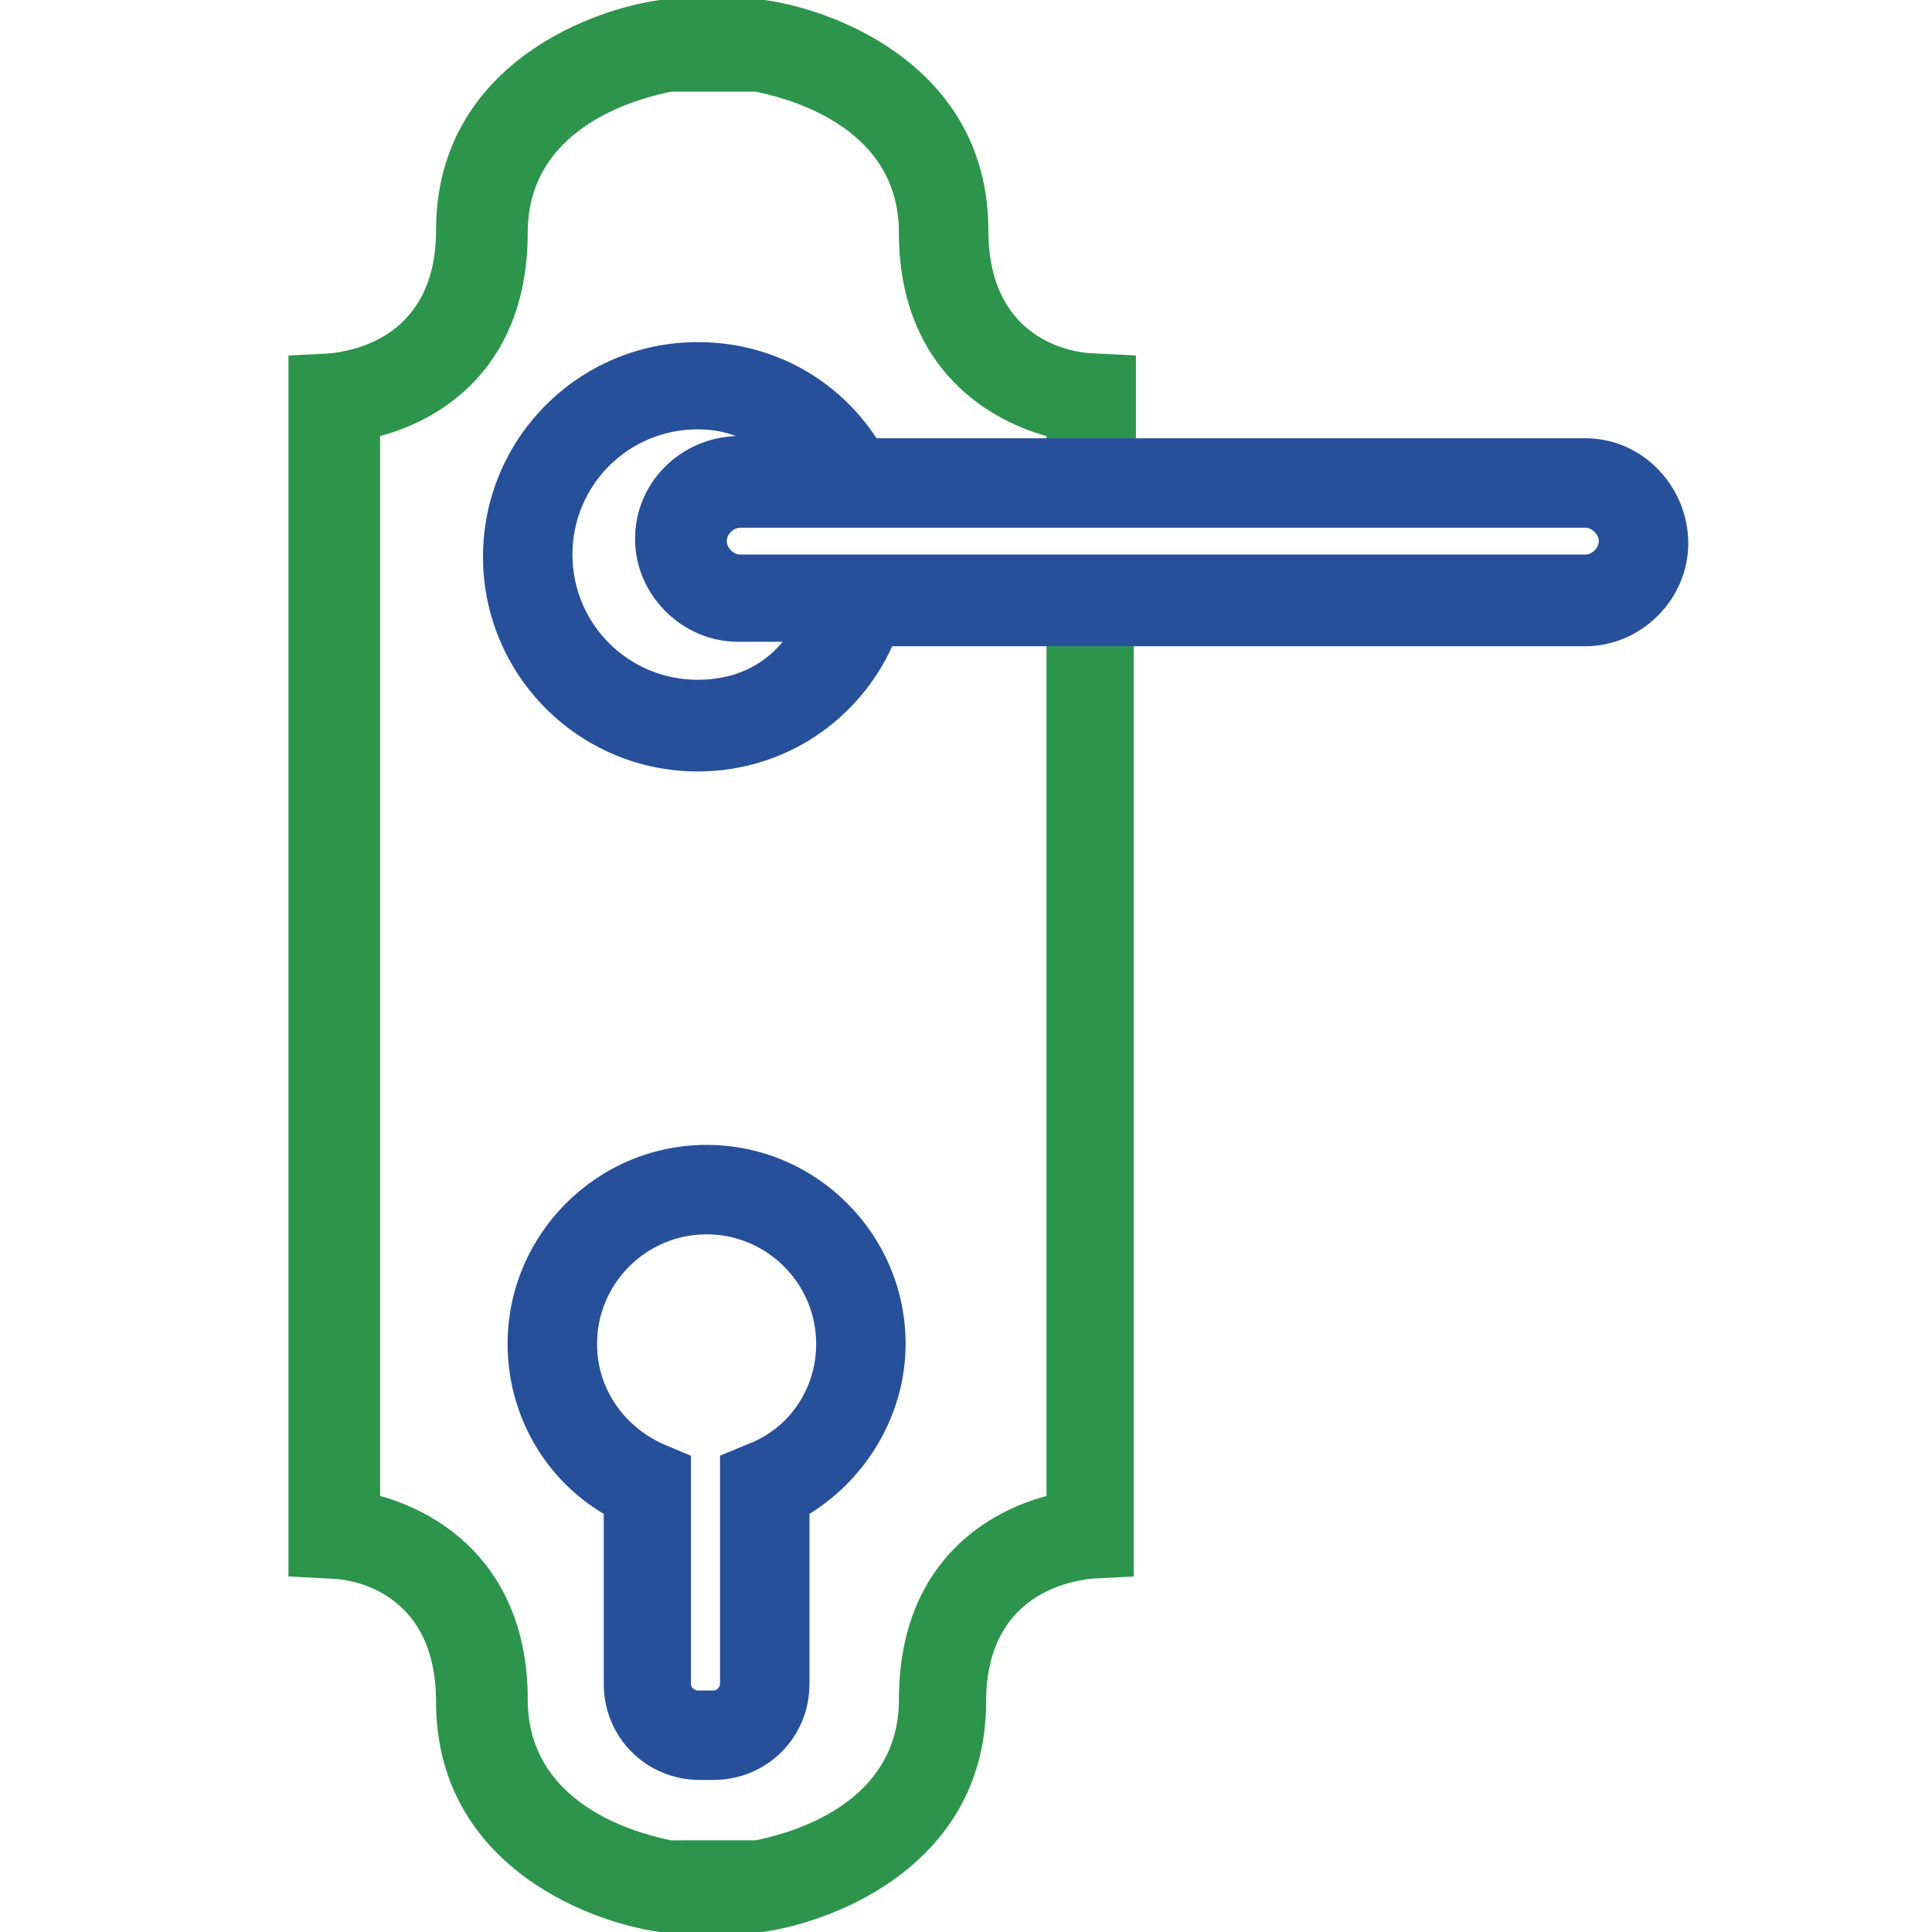
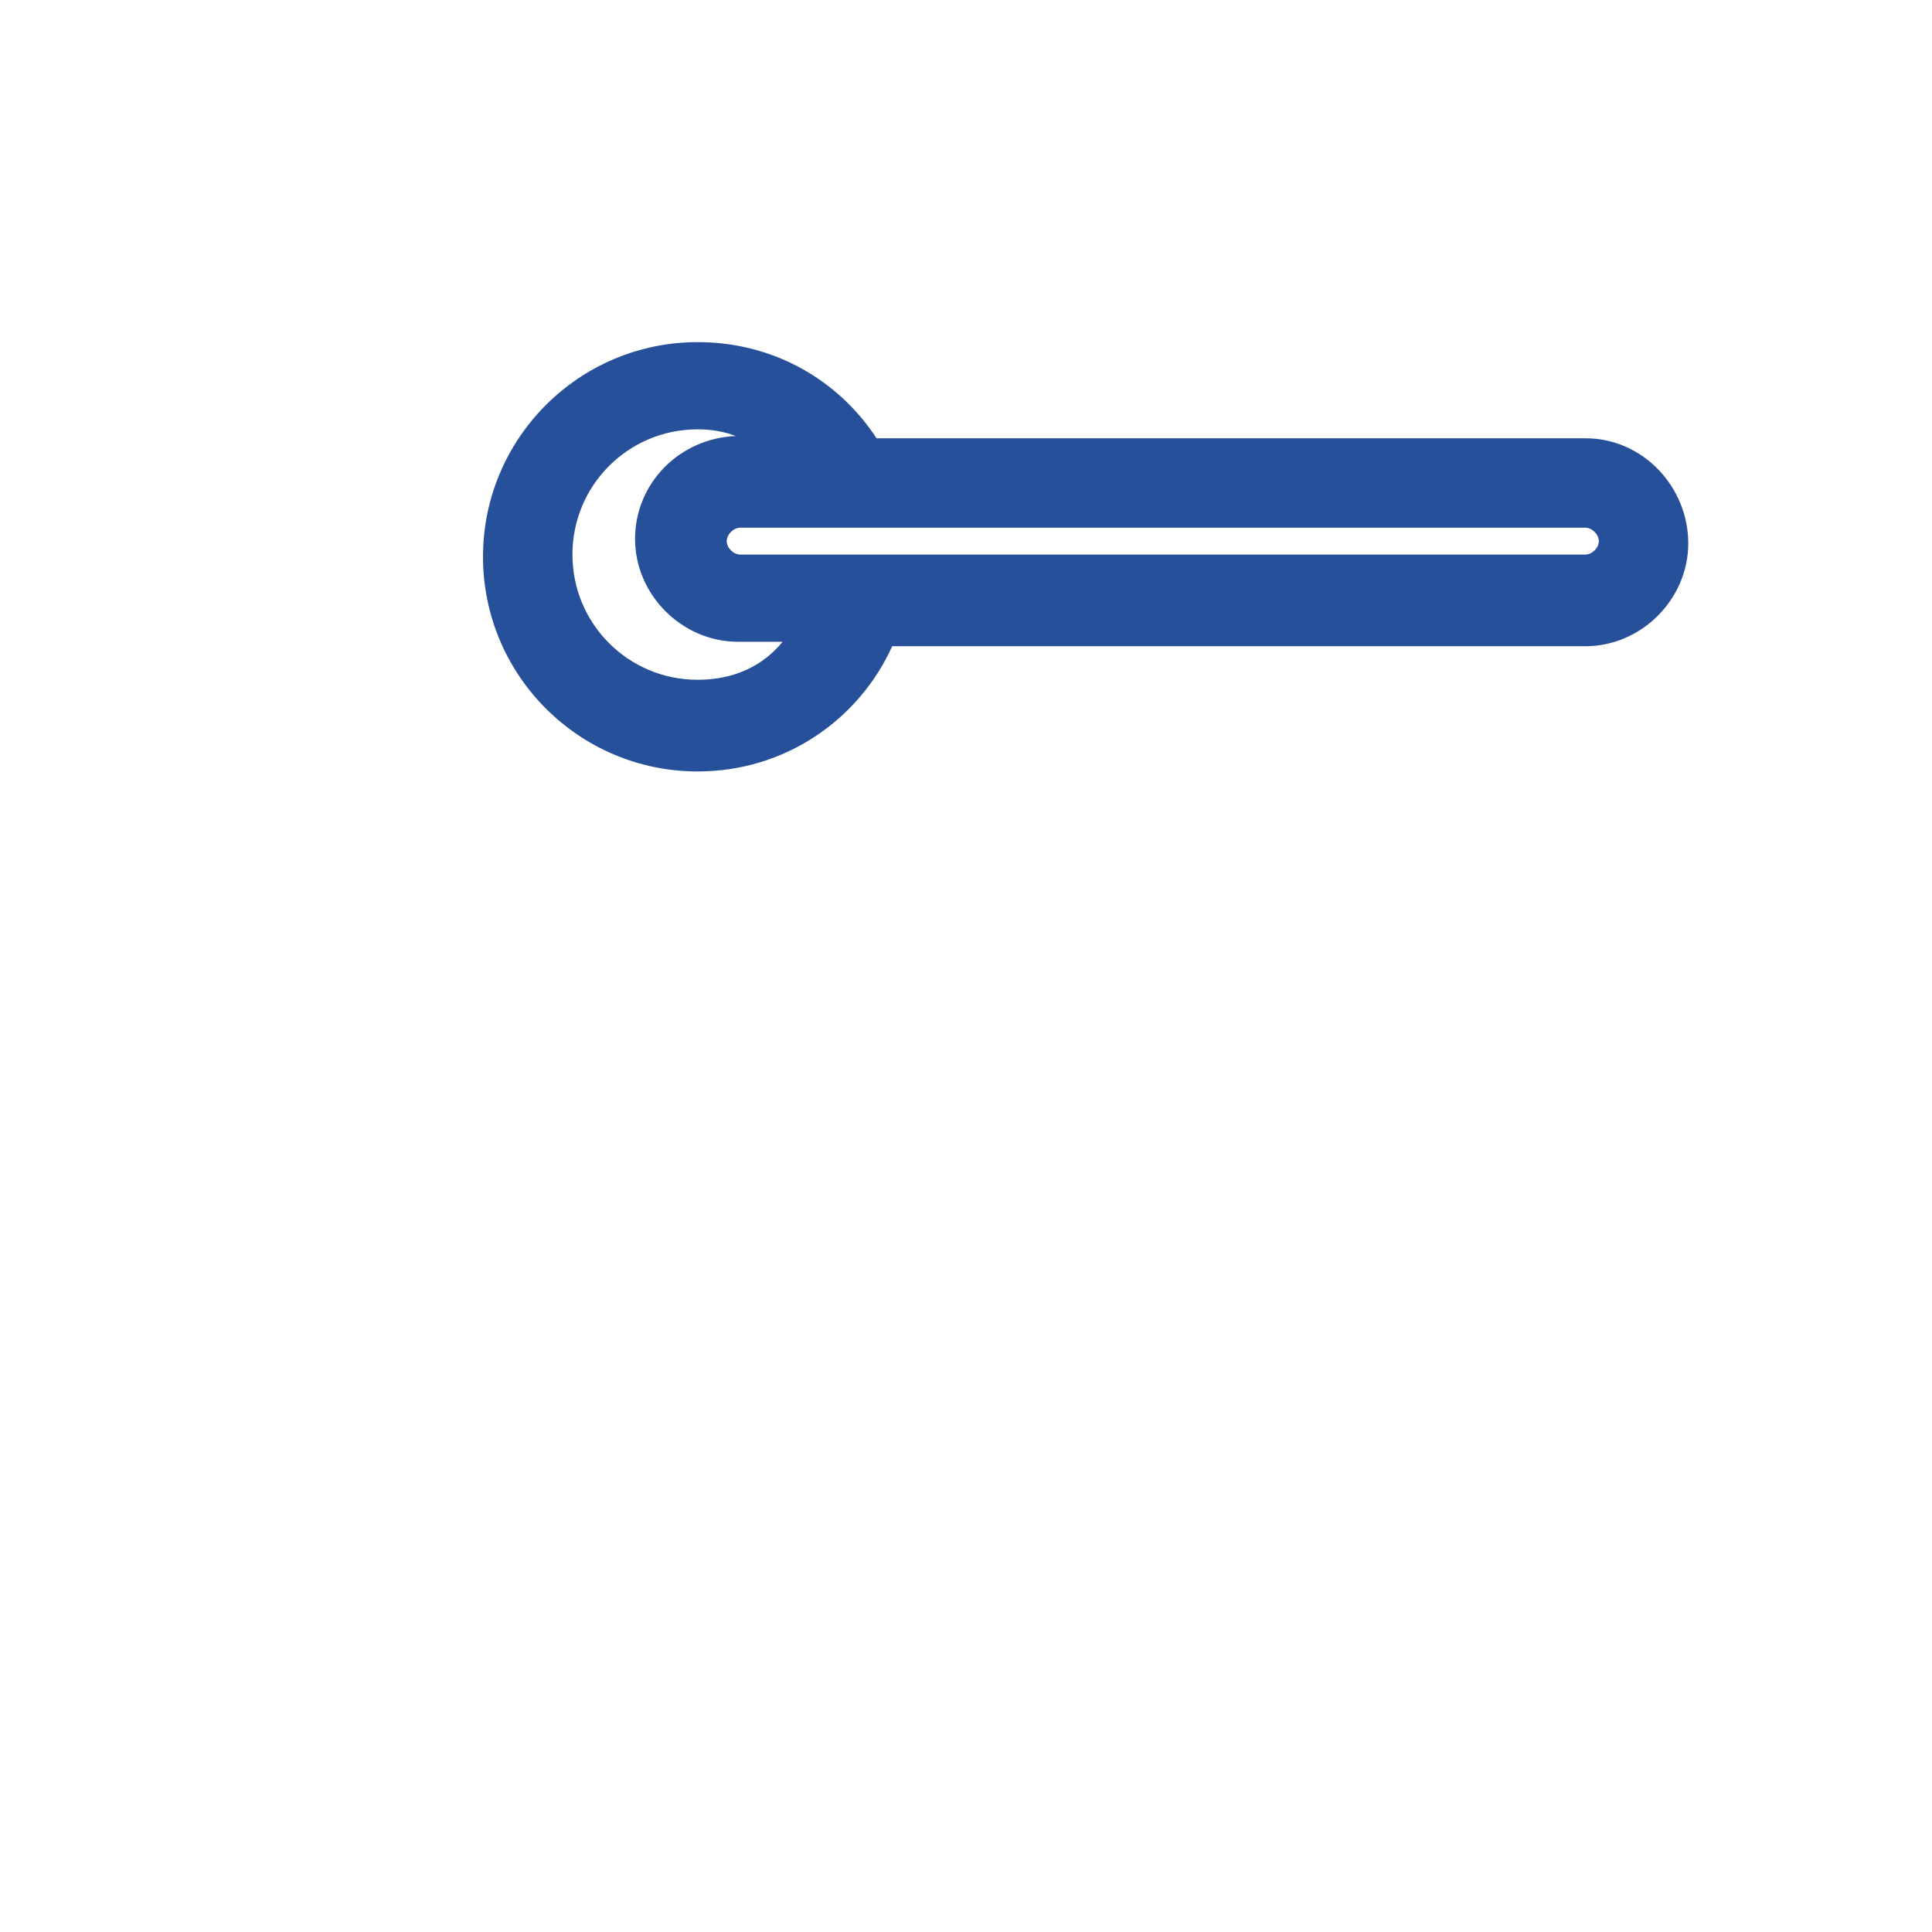
<svg xmlns="http://www.w3.org/2000/svg" version="1.1" id="Слой_1" x="0px" y="0px" viewBox="0 0 86.4 86.4" style="enable-background:new 0 0 86.4 86.4;" xml:space="preserve">
  <style type="text/css">
	.st0{fill:#2C954B;}
	.st1{fill:#27509A;}
</style>
  <g>
-     <path class="st0" d="M46.8,27.6v39.3c-3,0.8-6.6,3.3-6.6,9.1c0,5-5.5,6.1-6.4,6.3H30c-0.9-0.2-6.4-1.3-6.4-6.3   c0-5.8-3.7-8.3-6.6-9.1V19.5c3-0.8,6.6-3.3,6.6-9.1c0-5,5.5-6.1,6.4-6.3h3.8c0.9,0.2,6.4,1.3,6.4,6.3c0,5.8,3.7,8.3,6.6,9.1v2.9h4   v-6.5l-1.9-0.1c-0.5,0-4.7-0.3-4.7-5.5c0-7.1-6.5-9.8-10-10.3h-4.4h-0.3c-3.5,0.5-10,3.2-10,10.3c0,4.9-3.9,5.4-4.7,5.5l-1.9,0.1   v52.7v1.9l1.9,0.1c0.8,0,4.7,0.5,4.7,5.5c0,7.1,6.5,9.8,10,10.3H34h0.1c3.5-0.5,10-3.2,10-10.3c0-4.9,3.9-5.4,4.7-5.5l1.9-0.1V27.6   H46.8z" />
-   </g>
+     </g>
  <g>
-     <path class="st1" d="M31.6,51.2c-4.9,0-8.9,4-8.9,8.9c0,3.1,1.6,6,4.3,7.6v7.6c0,2.4,1.9,4.3,4.3,4.3h0.6c2.4,0,4.3-1.9,4.3-4.3   v-7.6c2.6-1.6,4.3-4.5,4.3-7.6C40.5,55.2,36.5,51.2,31.6,51.2z M33.4,64.6l-1.2,0.5v10.2c0,0.1-0.1,0.3-0.3,0.3h-0.7   c-0.1,0-0.3-0.1-0.3-0.3V65.1l-1.2-0.5c-1.8-0.8-3-2.5-3-4.5c0-2.7,2.2-4.9,4.9-4.9s4.9,2.2,4.9,4.9C36.5,62.1,35.3,63.9,33.4,64.6   z" />
    <path class="st1" d="M70.9,19.6H39.2c-1.7-2.6-4.6-4.3-8-4.3c-5.3,0-9.6,4.3-9.6,9.6s4.3,9.6,9.6,9.6c3.9,0,7.2-2.3,8.7-5.6h31   c2.5,0,4.6-2.1,4.6-4.6S73.5,19.6,70.9,19.6z M31.2,30.4c-3.1,0-5.6-2.5-5.6-5.6s2.5-5.6,5.6-5.6c0.6,0,1.2,0.1,1.7,0.3   c-2.5,0.1-4.5,2.1-4.5,4.6s2.1,4.6,4.6,4.6h2C34.1,29.8,32.8,30.4,31.2,30.4z M70.9,24.8H33.1c-0.3,0-0.6-0.3-0.6-0.6   s0.3-0.6,0.6-0.6h37.8c0.3,0,0.6,0.3,0.6,0.6S71.2,24.8,70.9,24.8z" />
  </g>
</svg>